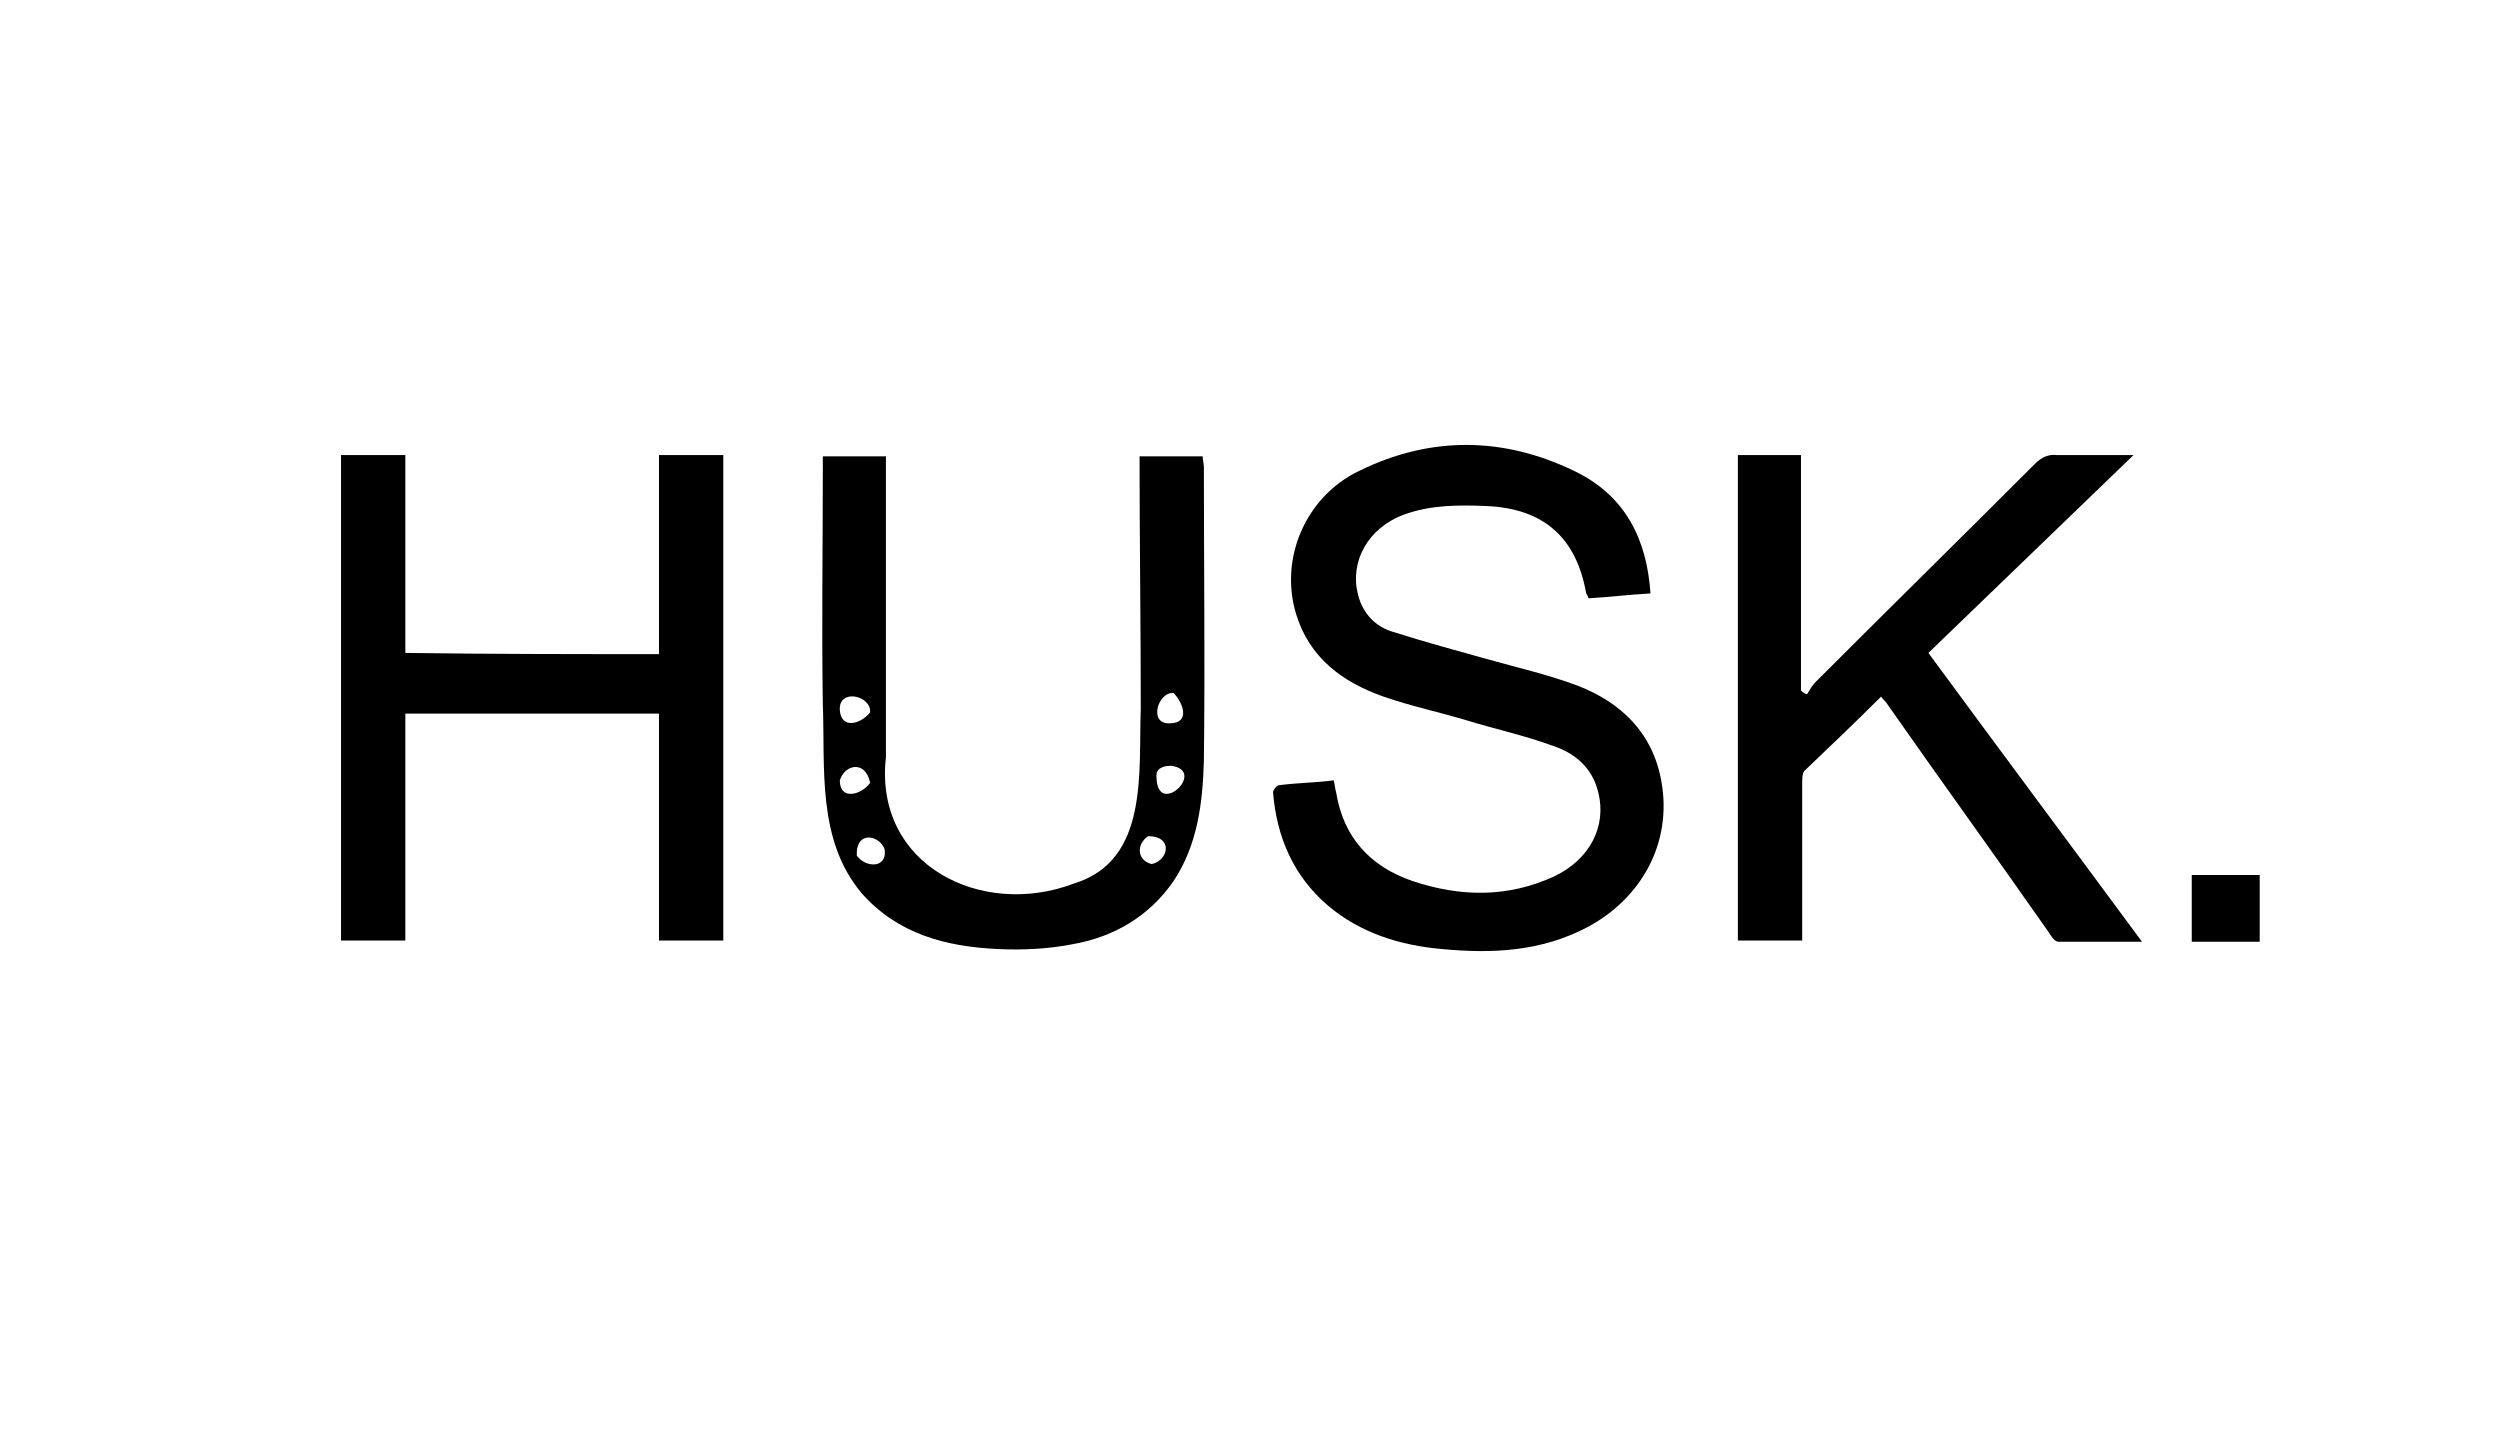
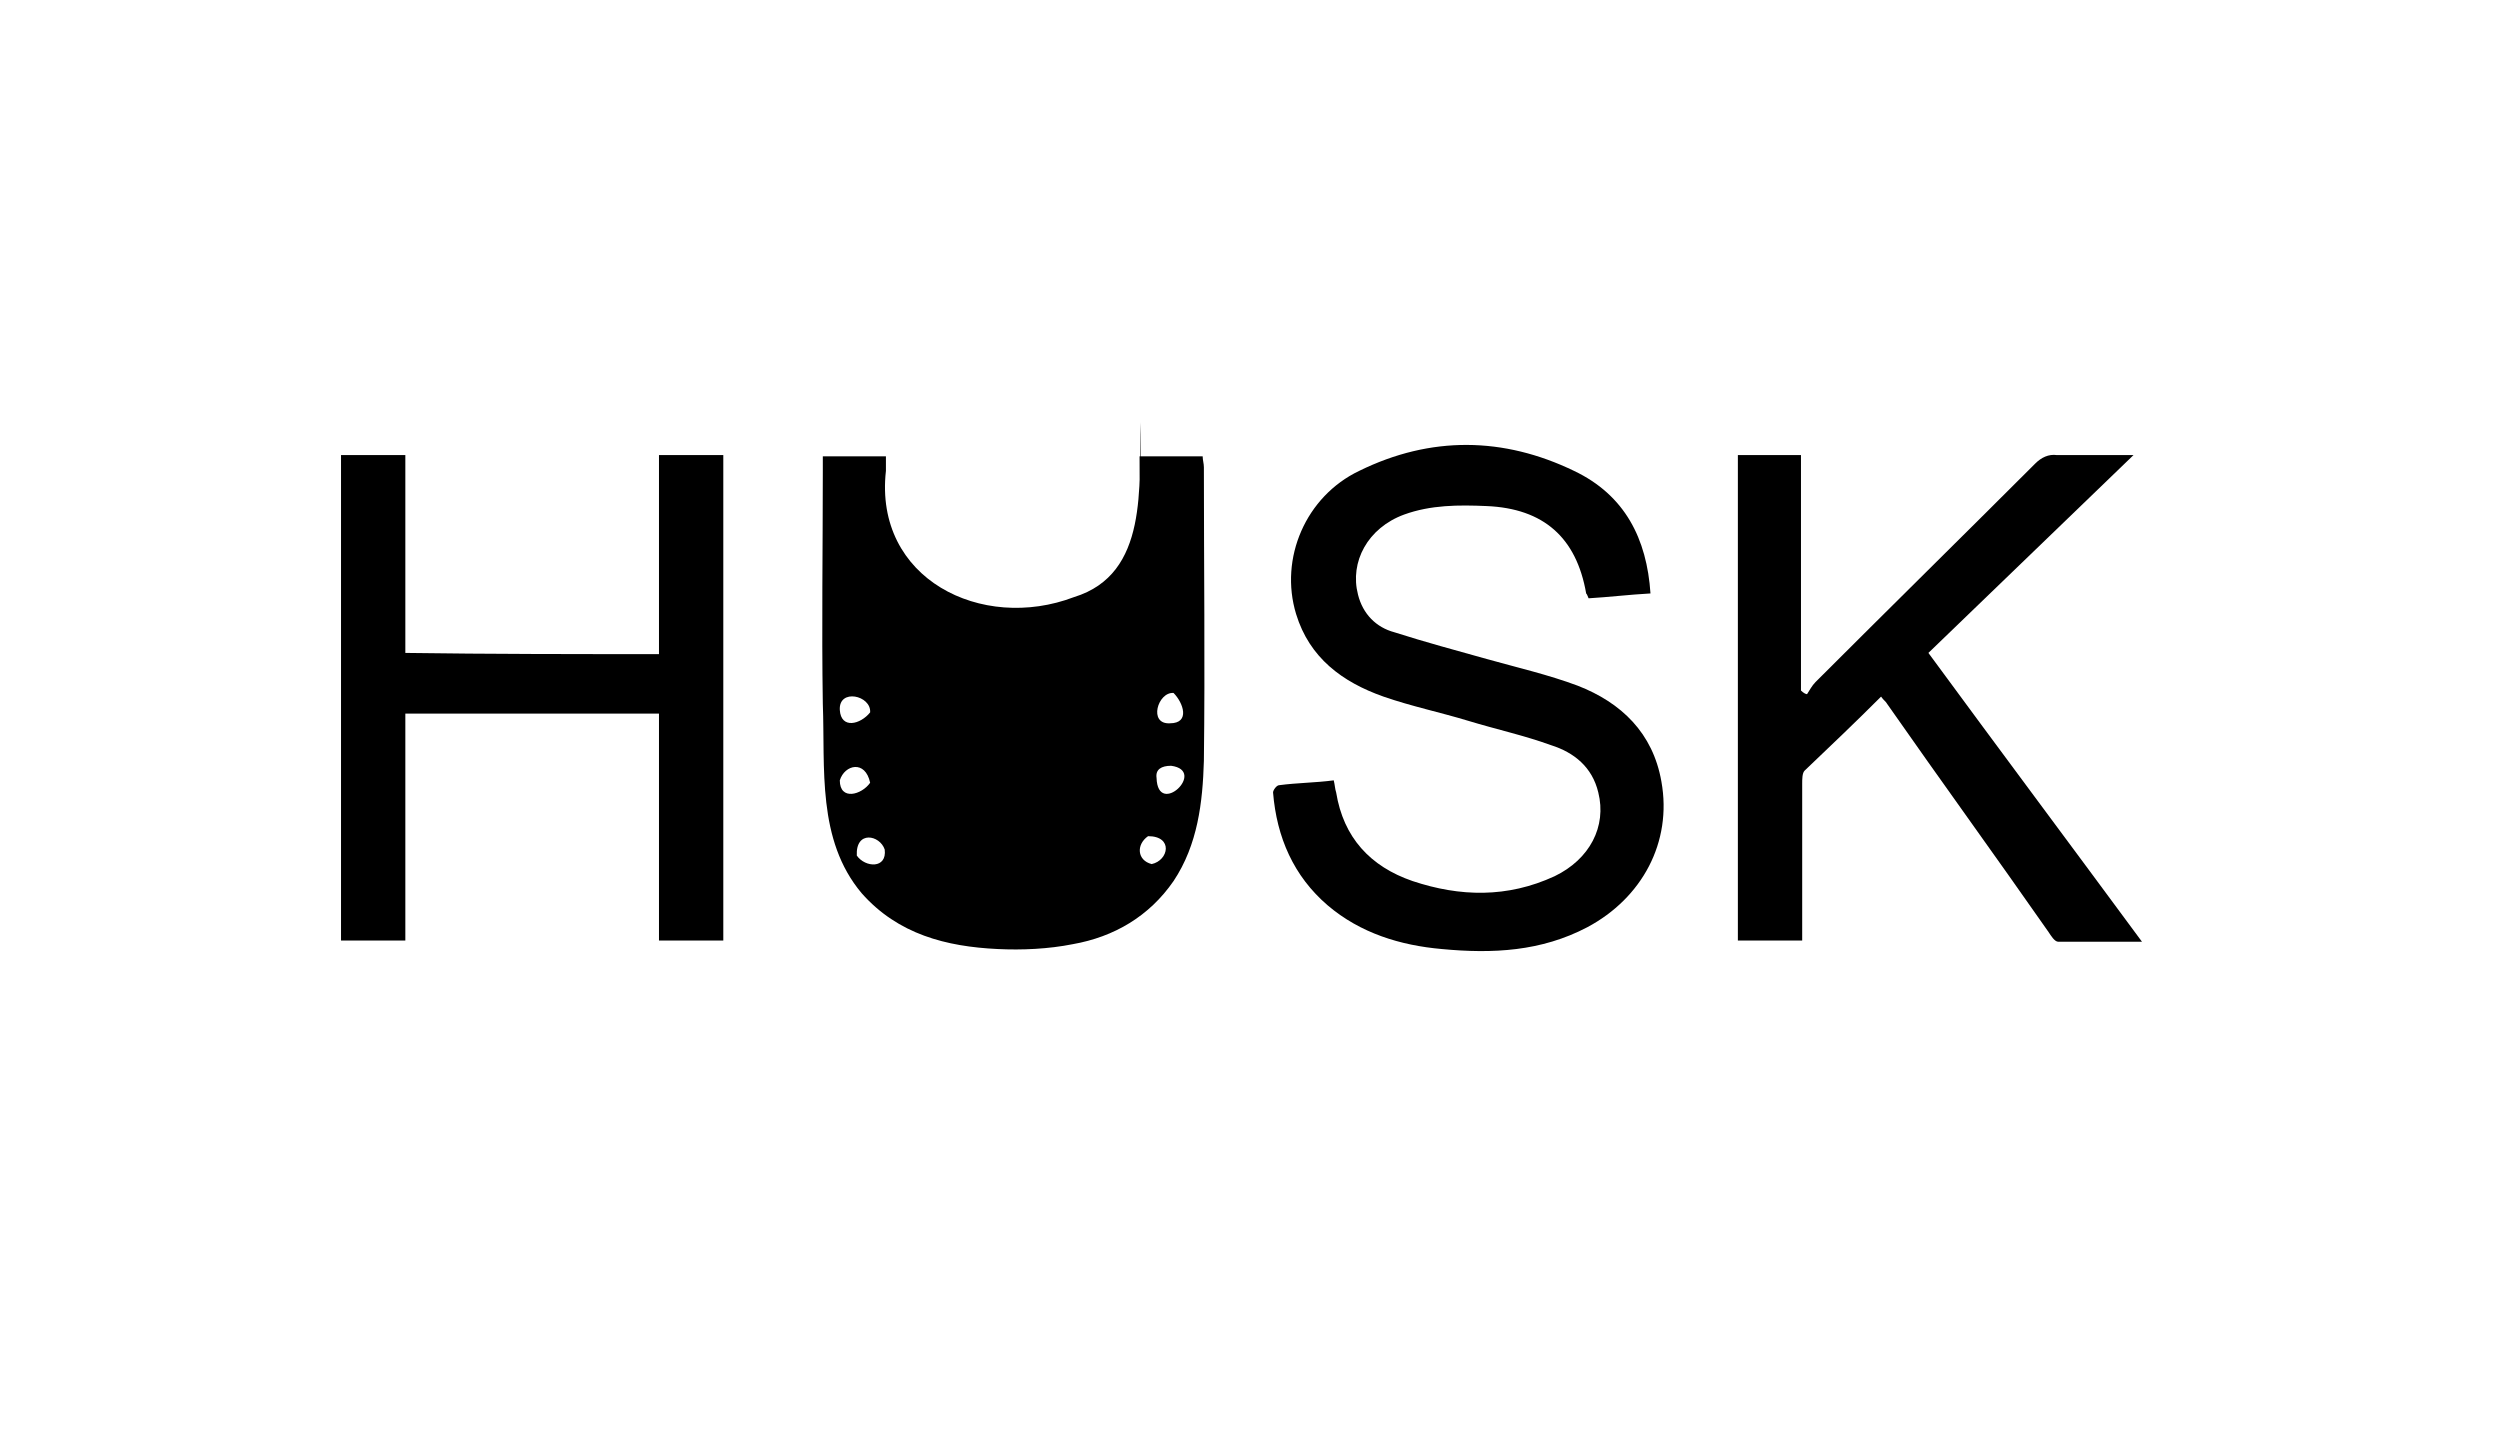
<svg xmlns="http://www.w3.org/2000/svg" xml:space="preserve" style="enable-background:new 0 0 206 119.7;" viewBox="0 0 206 119.7" y="0px" x="0px" id="Layer_1" version="1.1">
  <style type="text/css">
	.st0{clip-path:url(#SVGID_00000016064178316463530450000008652871564922481545_);}
	.st1{clip-path:url(#SVGID_00000010303233018321066470000005121554602671217545_);}
	.st2{clip-path:url(#SVGID_00000109025839492070332060000006479838838945984652_);}
	.st3{clip-path:url(#SVGID_00000119796196583907161140000008276019727042724751_);}
	.st4{clip-path:url(#SVGID_00000057121065942767211630000012568434114105116059_);}
	.st5{clip-path:url(#SVGID_00000046308920680718977940000001800923794921994665_);}
	.st6{clip-path:url(#SVGID_00000056404553981365152810000016172678152446535050_);}
	.st7{clip-path:url(#SVGID_00000015352792990996966780000003758524112961491611_);}
	.st8{clip-path:url(#SVGID_00000049942484165317821400000016158089910836616589_);}
	.st9{fill:#FFFFFF;}
	.st10{fill:#3A4D9C;}
	.st11{fill:#FFBE37;}
	.st12{fill:#010202;}
	.st13{fill:#020202;}
	.st14{fill:#050505;}
	.st15{fill:#0B0B0B;}
	.st16{fill:none;}
	.st17{fill:#FBFBFB;}
	.st18{fill:#F6F5F5;}
	.st19{fill:#F2F1F1;}
	.st20{fill:#E1E0DF;}
	.st21{fill:#040404;}
	.st22{fill-rule:evenodd;clip-rule:evenodd;fill:#292929;}
	.st23{fill:#292929;}
	.st24{fill:#F94530;}
	.st25{fill:#F74380;}
	.st26{fill:none;stroke:#000000;stroke-miterlimit:10;}
	.st27{fill:none;stroke:#000000;stroke-width:7;stroke-miterlimit:10;}
	.st28{clip-path:url(#SVGID_00000175287212765915138150000010103049575564139682_);}
	.st29{clip-path:url(#SVGID_00000142149061515315208820000005961930784832463766_);}
	.st30{clip-path:url(#SVGID_00000112622508654656969930000003625564505421705620_);}
	.st31{clip-path:url(#SVGID_00000011016932658155592160000004677148892490711937_);}
	.st32{fill-rule:evenodd;clip-rule:evenodd;}
	.st33{fill:#F8F9FA;}
</style>
  <g>
    <path d="M136,48.9c-1.8,0.1-3.4,0.3-5.1,0.4c-0.1-0.2-0.1-0.3-0.2-0.4c-0.8-4.6-3.5-7-8.2-7.2c-2.3-0.1-4.6-0.1-6.8,0.7   c-3,1.1-4.5,3.9-3.8,6.6c0.4,1.6,1.5,2.7,3,3.1c2.5,0.8,5.1,1.5,7.6,2.2c2.5,0.7,5.1,1.3,7.5,2.2c3.6,1.4,6.2,3.9,6.9,7.9   c0.9,5-1.6,9.6-6.1,12c-3.8,2-7.8,2.2-12,1.8c-3.4-0.3-6.7-1.3-9.4-3.6c-2.8-2.4-4.2-5.6-4.5-9.3c0-0.2,0.3-0.6,0.5-0.6   c1.5-0.2,3-0.2,4.5-0.4c0.1,0.4,0.1,0.7,0.2,1c0.6,3.7,2.8,6.1,6.3,7.3c3.9,1.3,7.8,1.4,11.7-0.4c2.9-1.4,4.3-4.1,3.6-6.9   c-0.5-2.1-2-3.3-3.9-3.9c-2.2-0.8-4.5-1.3-6.8-2c-2.3-0.7-4.7-1.2-7-2c-3.4-1.2-6.1-3.2-7.2-6.8c-1.4-4.6,0.8-9.7,5.2-11.8   c5.9-2.9,11.9-2.8,17.7,0C133.9,40.8,135.7,44.4,136,48.9z" />
    <path d="M54.3,53.9c0-5.5,0-10.9,0-16.4c1.8,0,3.5,0,5.3,0c0,13.3,0,26.6,0,40c-1.7,0-3.5,0-5.3,0c0-6.2,0-12.4,0-18.7   c-7,0-13.9,0-20.9,0c0,6.2,0,12.4,0,18.7c-1.8,0-3.5,0-5.3,0c0-13.3,0-26.6,0-40c1.7,0,3.5,0,5.3,0c0,5.4,0,10.9,0,16.3   C40.4,53.9,47.3,53.9,54.3,53.9z" />
    <path d="M148.9,57.2c0.2-0.3,0.4-0.7,0.7-1c6-6,12.1-12,18.1-18c0.5-0.5,1.1-0.8,1.8-0.7c2,0,4,0,6.3,0   c-5.7,5.5-11.3,10.9-16.9,16.3c5.8,7.9,11.7,15.8,17.6,23.8c-2.4,0-4.7,0-6.9,0c-0.3,0-0.6-0.5-0.8-0.8   c-4.4-6.3-8.9-12.5-13.3-18.8c-0.1-0.2-0.3-0.3-0.5-0.6c-2.1,2.1-4.2,4.1-6.3,6.1c-0.2,0.2-0.2,0.7-0.2,1.1c0,3.8,0,7.7,0,11.5   c0,0.4,0,0.9,0,1.4c-1.8,0-3.5,0-5.3,0c0-13.3,0-26.6,0-40c1.7,0,3.4,0,5.2,0c0,6.5,0,13,0,19.4C148.6,57.1,148.8,57.2,148.9,57.2z" />
-     <path d="M93.9,37.6c1.8,0,3.4,0,5.2,0c0,0.3,0.1,0.6,0.1,0.9c0,8.1,0.1,16.1,0,24.2c-0.1,3.4-0.5,6.9-2.5,9.9   c-2,2.9-4.9,4.6-8.3,5.2c-2,0.4-4.2,0.5-6.2,0.4c-4.2-0.2-8.2-1.2-11.2-4.6c-3.7-4.4-3-10.3-3.2-15.6c-0.1-6.4,0-12.8,0-19.2   c0-0.4,0-0.8,0-1.2c1.7,0,3.4,0,5.2,0c0,0.4,0,0.8,0,1.2c0,7.9,0,15.8,0,23.6c-1,8.9,7.9,13.3,15.5,10.4c6.2-1.9,5.3-9.2,5.5-14.4   C94,51.5,93.9,44.6,93.9,37.6z M71.7,58.7c0.1-1.4-2.6-2-2.5-0.2C69.3,60.1,70.9,59.7,71.7,58.7z M71.7,64.5   c-0.4-1.9-2.1-1.5-2.5-0.2C69.2,66,71,65.5,71.7,64.5z M95.3,64.1c0.1,3.3,4.2-0.6,1.2-1C95.7,63.1,95.2,63.4,95.3,64.1z    M94.6,68.9c-1,0.7-0.9,2,0.3,2.3C96.3,70.9,96.7,68.9,94.6,68.9z M96.7,57.1c-1.3-0.1-2.1,2.6-0.3,2.5   C98.1,59.6,97.5,57.9,96.7,57.1z M70.6,70.5c0.7,1,2.5,1.1,2.3-0.5C72.5,68.8,70.5,68.4,70.6,70.5z" />
-     <path d="M186.2,77.6c-1.9,0-3.7,0-5.6,0c0-1.8,0-3.6,0-5.5c1.8,0,3.7,0,5.6,0C186.2,73.9,186.2,75.7,186.2,77.6z" />
+     <path d="M93.9,37.6c1.8,0,3.4,0,5.2,0c0,0.3,0.1,0.6,0.1,0.9c0,8.1,0.1,16.1,0,24.2c-0.1,3.4-0.5,6.9-2.5,9.9   c-2,2.9-4.9,4.6-8.3,5.2c-2,0.4-4.2,0.5-6.2,0.4c-4.2-0.2-8.2-1.2-11.2-4.6c-3.7-4.4-3-10.3-3.2-15.6c-0.1-6.4,0-12.8,0-19.2   c0-0.4,0-0.8,0-1.2c1.7,0,3.4,0,5.2,0c0,0.4,0,0.8,0,1.2c-1,8.9,7.9,13.3,15.5,10.4c6.2-1.9,5.3-9.2,5.5-14.4   C94,51.5,93.9,44.6,93.9,37.6z M71.7,58.7c0.1-1.4-2.6-2-2.5-0.2C69.3,60.1,70.9,59.7,71.7,58.7z M71.7,64.5   c-0.4-1.9-2.1-1.5-2.5-0.2C69.2,66,71,65.5,71.7,64.5z M95.3,64.1c0.1,3.3,4.2-0.6,1.2-1C95.7,63.1,95.2,63.4,95.3,64.1z    M94.6,68.9c-1,0.7-0.9,2,0.3,2.3C96.3,70.9,96.7,68.9,94.6,68.9z M96.7,57.1c-1.3-0.1-2.1,2.6-0.3,2.5   C98.1,59.6,97.5,57.9,96.7,57.1z M70.6,70.5c0.7,1,2.5,1.1,2.3-0.5C72.5,68.8,70.5,68.4,70.6,70.5z" />
  </g>
-   <rect height="119.7" width="206" class="st16" />
</svg>